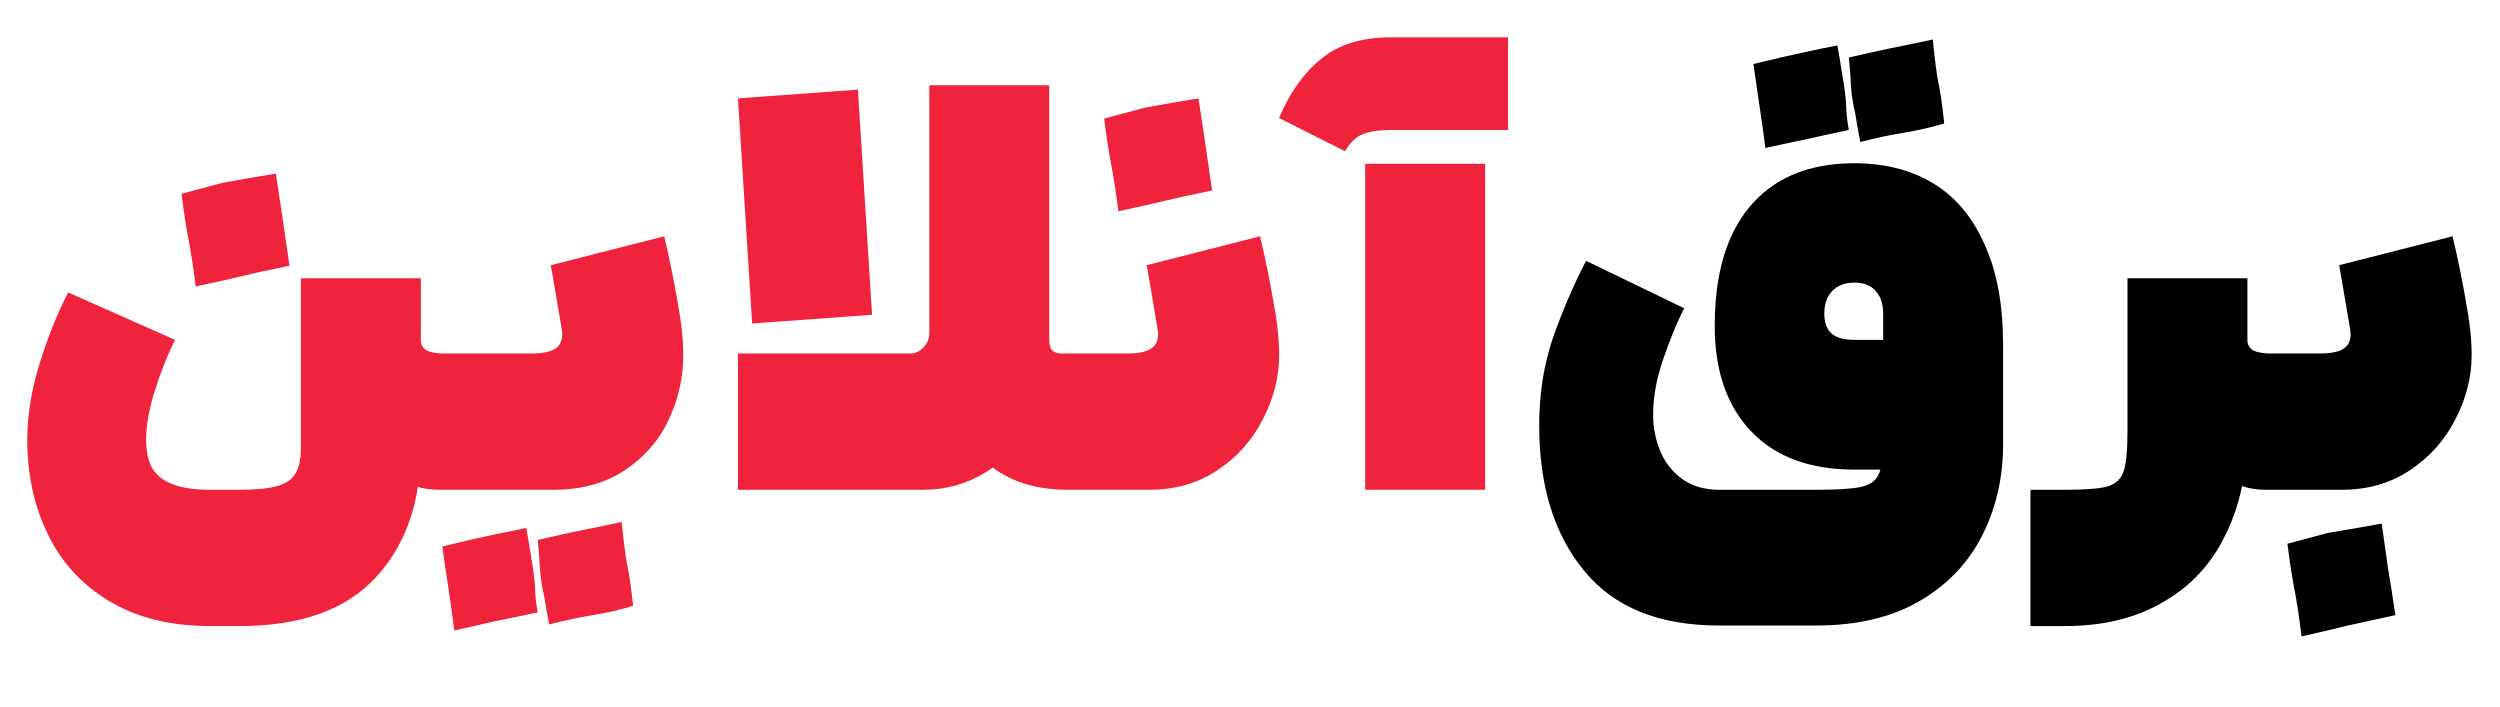
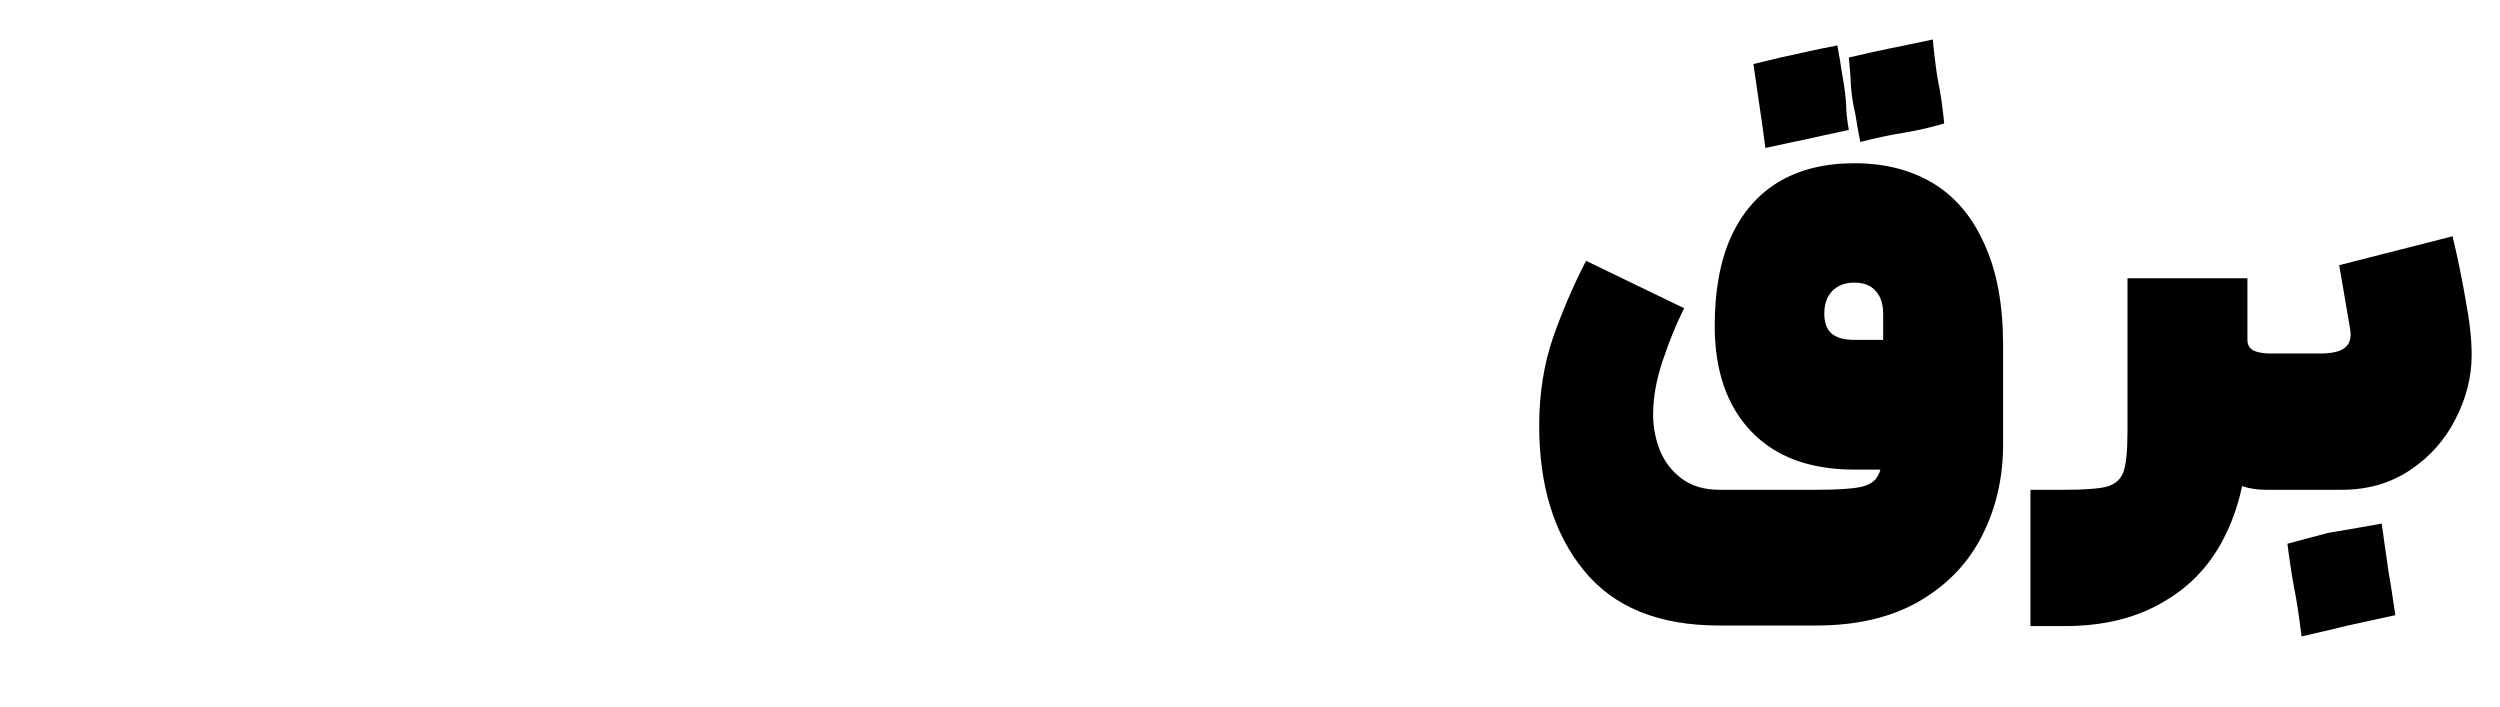
<svg xmlns="http://www.w3.org/2000/svg" width="587" height="166" viewBox="0 0 587 166" fill="none">
-   <path d="M395.064 73.144C393.528 76.216 391.992 80.013 390.456 84.536C388.92 89.059 388.152 93.325 388.152 97.336C388.152 100.323 388.707 103.181 389.816 105.912C390.925 108.557 392.632 110.733 394.936 112.44C397.325 114.147 400.227 115 403.64 115H426.424C431.288 115 434.744 114.787 436.792 114.36C438.925 113.933 440.333 112.995 441.016 111.544C441.784 110.093 442.168 107.661 442.168 104.248V73.656C442.168 71.352 441.571 69.56 440.376 68.28C439.267 67 437.603 66.36 435.384 66.36C433.165 66.36 431.416 67.043 430.136 68.408C428.941 69.688 428.344 71.437 428.344 73.656C428.344 75.789 428.941 77.368 430.136 78.392C431.331 79.331 433.08 79.8 435.384 79.8H452.024V110.264H435.384C424.973 110.264 416.909 107.277 411.192 101.304C405.475 95.331 402.616 87.053 402.616 76.472C402.616 68.365 403.853 61.496 406.328 55.864C408.888 50.147 412.6 45.795 417.464 42.808C422.413 39.821 428.387 38.328 435.384 38.328C442.552 38.328 448.739 39.907 453.944 43.064C459.149 46.221 463.16 51 465.976 57.4C468.877 63.715 470.328 71.608 470.328 81.08V104.248C470.328 112.099 468.707 119.224 465.464 125.624C462.221 132.109 457.315 137.272 450.744 141.112C444.173 144.952 436.067 146.872 426.424 146.872H403.64C389.475 146.872 378.893 142.563 371.896 133.944C364.899 125.411 361.4 114.061 361.4 99.896C361.4 92.557 362.467 85.731 364.6 79.416C366.819 73.101 369.336 67.213 372.152 61.752L372.408 61.24L395.448 72.376L395.064 73.144ZM411.704 15.032C414.605 14.349 416.739 13.837 418.104 13.496C419.555 13.155 421.688 12.685 424.504 12.088C426.808 11.576 429.112 11.107 431.416 10.68C431.843 12.984 432.227 15.288 432.568 17.592C432.995 19.896 433.293 22.115 433.464 24.248C433.464 26.04 433.677 28.131 434.104 30.52C429.667 31.459 426.339 32.184 424.12 32.696C421.987 33.123 418.787 33.805 414.52 34.744C413.923 30.221 413.453 26.893 413.112 24.76C412.771 22.541 412.301 19.299 411.704 15.032ZM434.104 13.496C438.541 12.472 441.827 11.747 443.96 11.32C446.179 10.893 449.464 10.211 453.816 9.272C454.243 13.624 454.669 16.952 455.096 19.256C455.608 21.56 456.077 24.803 456.504 28.984C453.347 29.923 450.189 30.648 447.032 31.16C443.875 31.672 440.461 32.397 436.792 33.336C436.365 31.203 435.981 29.027 435.64 26.808C435.128 24.675 434.787 22.541 434.616 20.408C434.531 18.189 434.36 15.885 434.104 13.496ZM527.694 65.336V101.176C527.694 110.392 526.03 118.413 522.702 125.24C519.459 132.152 514.595 137.485 508.11 141.24C501.71 145.08 493.945 147 484.814 147H476.75V115H484.814C489.593 115 492.921 114.744 494.798 114.232C496.761 113.635 498.041 112.44 498.638 110.648C499.235 108.856 499.534 105.699 499.534 101.176V65.336H527.694ZM527.694 79.8C527.694 80.995 528.206 81.848 529.23 82.36C530.254 82.787 531.534 83 533.07 83H534.222L535.374 99.384L534.222 115H531.918C528.163 115 524.835 113.933 521.934 111.8C519.118 109.667 516.857 105.997 515.15 100.792C513.529 95.587 512.718 88.589 512.718 79.8H527.694ZM532.985 83H544.761C547.577 83 549.54 82.531 550.649 81.592C551.758 80.653 552.142 79.203 551.801 77.24C551.204 73.827 550.777 71.309 550.521 69.688C550.265 68.067 549.838 65.592 549.241 62.264L575.865 55.48C577.06 60.515 578.084 65.507 578.937 70.456C579.876 75.405 580.345 79.715 580.345 83.384C580.345 88.504 579.065 93.539 576.505 98.488C574.03 103.352 570.489 107.32 565.881 110.392C561.273 113.464 555.94 115 549.881 115H532.985V83ZM537.081 127.672C540.238 126.819 543.438 125.965 546.681 125.112C550.862 124.429 555.044 123.704 559.225 122.936C559.908 127.885 560.42 131.512 560.761 133.816C561.188 136.205 561.742 139.747 562.425 144.44C557.39 145.549 553.678 146.36 551.289 146.872C548.9 147.469 545.273 148.323 540.409 149.432C539.812 144.653 539.257 140.984 538.745 138.424C538.233 135.864 537.678 132.28 537.081 127.672Z" fill="black" />
-   <path d="M103.04 115C99.285 115 95.957 113.933 93.056 111.8C90.24 109.667 87.979 105.997 86.272 100.792C84.651 95.587 83.84 88.589 83.84 79.8H98.816C98.816 80.995 99.328 81.848 100.352 82.36C101.376 82.787 102.656 83 104.192 83H105.344L106.88 99.256L105.344 115H103.04ZM41.088 79.8C39.381 83.213 37.803 87.181 36.352 91.704C34.987 96.141 34.304 99.981 34.304 103.224C34.304 105.955 34.773 108.173 35.712 109.88C36.736 111.587 38.357 112.867 40.576 113.72C42.795 114.573 45.739 115 49.408 115H56.192C60.117 115 63.104 114.701 65.152 114.104C67.2 113.507 68.608 112.525 69.376 111.16C70.229 109.795 70.656 107.789 70.656 105.144V65.336H98.816V105.144C98.816 117.773 95.317 127.885 88.32 135.48C81.323 143.16 70.613 147 56.192 147H49.408C40.021 147 32.085 145.037 25.6 141.112C19.115 137.187 14.293 131.896 11.136 125.24C7.979 118.669 6.4 111.331 6.4 103.224C6.4 97.592 7.381 91.576 9.344 85.176C11.392 78.776 13.611 73.272 16 68.664L41.088 79.8ZM42.624 45.496C45.781 44.643 48.981 43.789 52.224 42.936C56.405 42.168 60.587 41.443 64.768 40.76C65.536 45.709 66.091 49.379 66.432 51.768C66.773 54.072 67.285 57.613 67.968 62.392C62.933 63.416 59.221 64.227 56.832 64.824C54.443 65.421 50.816 66.232 45.952 67.256C45.355 62.563 44.8 58.936 44.288 56.376C43.776 53.816 43.221 50.189 42.624 45.496ZM109.998 83H124.846C127.662 83 129.625 82.531 130.734 81.592C131.843 80.653 132.227 79.203 131.886 77.24C131.289 73.827 130.862 71.309 130.606 69.688C130.35 68.067 129.923 65.592 129.326 62.264L155.95 55.48C157.145 60.515 158.169 65.507 159.022 70.456C159.961 75.405 160.43 79.715 160.43 83.384C160.43 88.675 159.278 93.752 156.974 98.616C154.755 103.395 151.342 107.32 146.734 110.392C142.126 113.464 136.537 115 129.966 115H109.998V83ZM104.11 115V83H111.15L112.046 98.744L111.15 115H104.11ZM103.854 128.312C106.755 127.629 108.889 127.117 110.254 126.776C111.705 126.435 113.838 125.965 116.654 125.368C118.958 124.941 121.262 124.472 123.566 123.96C123.993 126.264 124.377 128.568 124.718 130.872C125.145 133.176 125.443 135.395 125.614 137.528C125.614 139.405 125.827 141.496 126.254 143.8C121.817 144.739 118.489 145.421 116.27 145.848C114.137 146.36 110.937 147.085 106.67 148.024C106.073 143.501 105.603 140.131 105.262 137.912C104.921 135.779 104.451 132.579 103.854 128.312ZM126.254 126.776C130.691 125.752 133.977 125.027 136.11 124.6C138.329 124.173 141.614 123.491 145.966 122.552C146.393 126.904 146.819 130.232 147.246 132.536C147.758 134.84 148.227 138.083 148.654 142.264C145.497 143.203 142.339 143.928 139.182 144.44C136.025 144.952 132.611 145.677 128.942 146.616C128.515 144.397 128.131 142.221 127.79 140.088C127.278 137.955 126.937 135.779 126.766 133.56C126.681 131.427 126.51 129.165 126.254 126.776ZM250.715 115C244.059 115 238.47 113.464 233.947 110.392C229.51 107.235 226.224 103.053 224.091 97.848C221.958 92.643 220.891 86.883 220.891 80.568L246.363 79.8C246.363 80.909 246.576 81.72 247.003 82.232C247.515 82.744 248.326 83 249.435 83H254.299L255.579 99L254.299 115H250.715ZM173.275 83H213.723C214.918 83 215.942 82.531 216.795 81.592C217.734 80.653 218.203 79.501 218.203 78.136V20.024H246.363V79.8C246.363 86.883 245.04 93.112 242.395 98.488C239.75 103.779 236.166 107.875 231.643 110.776C227.12 113.592 222.171 115 216.795 115H173.275V83ZM173.275 23.096L201.435 21.048L204.763 73.912L176.603 75.96L173.275 23.096ZM252.985 83H264.761C267.577 83 269.54 82.531 270.649 81.592C271.758 80.653 272.142 79.203 271.801 77.24C271.204 73.827 270.777 71.309 270.521 69.688C270.265 68.067 269.838 65.592 269.241 62.264L295.865 55.48C297.06 60.515 298.084 65.507 298.937 70.456C299.876 75.405 300.345 79.715 300.345 83.384C300.345 88.504 299.065 93.539 296.505 98.488C294.03 103.352 290.489 107.32 285.881 110.392C281.273 113.464 275.94 115 269.881 115H252.985V83ZM259.257 27.832C262.414 26.979 265.614 26.125 268.857 25.272C273.038 24.504 277.22 23.779 281.401 23.096C282.169 28.045 282.724 31.715 283.065 34.104C283.406 36.408 283.918 39.949 284.601 44.728C279.566 45.752 275.854 46.563 273.465 47.16C271.076 47.757 267.449 48.568 262.585 49.592C261.988 44.899 261.433 41.272 260.921 38.712C260.409 36.152 259.854 32.525 259.257 27.832ZM320.549 38.456H348.709V115H320.549V38.456ZM300.325 27.704C302.885 21.645 306.213 16.995 310.309 13.752C314.32 10.424 319.781 8.76 326.693 8.76H354.085V30.52H326.693C323.792 30.52 321.53 30.861 319.909 31.544C318.373 32.141 317.008 33.464 315.813 35.512L300.325 27.704Z" fill="#EF233C" />
+   <path d="M395.064 73.144C393.528 76.216 391.992 80.013 390.456 84.536C388.92 89.059 388.152 93.325 388.152 97.336C388.152 100.323 388.707 103.181 389.816 105.912C390.925 108.557 392.632 110.733 394.936 112.44C397.325 114.147 400.227 115 403.64 115H426.424C431.288 115 434.744 114.787 436.792 114.36C438.925 113.933 440.333 112.995 441.016 111.544C441.784 110.093 442.168 107.661 442.168 104.248V73.656C442.168 71.352 441.571 69.56 440.376 68.28C439.267 67 437.603 66.36 435.384 66.36C433.165 66.36 431.416 67.043 430.136 68.408C428.941 69.688 428.344 71.437 428.344 73.656C428.344 75.789 428.941 77.368 430.136 78.392C431.331 79.331 433.08 79.8 435.384 79.8H452.024V110.264H435.384C424.973 110.264 416.909 107.277 411.192 101.304C405.475 95.331 402.616 87.053 402.616 76.472C402.616 68.365 403.853 61.496 406.328 55.864C408.888 50.147 412.6 45.795 417.464 42.808C422.413 39.821 428.387 38.328 435.384 38.328C442.552 38.328 448.739 39.907 453.944 43.064C459.149 46.221 463.16 51 465.976 57.4C468.877 63.715 470.328 71.608 470.328 81.08V104.248C470.328 112.099 468.707 119.224 465.464 125.624C462.221 132.109 457.315 137.272 450.744 141.112C444.173 144.952 436.067 146.872 426.424 146.872H403.64C389.475 146.872 378.893 142.563 371.896 133.944C364.899 125.411 361.4 114.061 361.4 99.896C361.4 92.557 362.467 85.731 364.6 79.416C366.819 73.101 369.336 67.213 372.152 61.752L372.408 61.24L395.448 72.376L395.064 73.144ZM411.704 15.032C414.605 14.349 416.739 13.837 418.104 13.496C419.555 13.155 421.688 12.685 424.504 12.088C426.808 11.576 429.112 11.107 431.416 10.68C431.843 12.984 432.227 15.288 432.568 17.592C432.995 19.896 433.293 22.115 433.464 24.248C433.464 26.04 433.677 28.131 434.104 30.52C429.667 31.459 426.339 32.184 424.12 32.696C421.987 33.123 418.787 33.805 414.52 34.744C413.923 30.221 413.453 26.893 413.112 24.76C412.771 22.541 412.301 19.299 411.704 15.032ZM434.104 13.496C438.541 12.472 441.827 11.747 443.96 11.32C446.179 10.893 449.464 10.211 453.816 9.272C454.243 13.624 454.669 16.952 455.096 19.256C455.608 21.56 456.077 24.803 456.504 28.984C453.347 29.923 450.189 30.648 447.032 31.16C443.875 31.672 440.461 32.397 436.792 33.336C436.365 31.203 435.981 29.027 435.64 26.808C435.128 24.675 434.787 22.541 434.616 20.408C434.531 18.189 434.36 15.885 434.104 13.496ZM527.694 65.336V101.176C527.694 110.392 526.03 118.413 522.702 125.24C519.459 132.152 514.595 137.485 508.11 141.24C501.71 145.08 493.945 147 484.814 147H476.75V115H484.814C489.593 115 492.921 114.744 494.798 114.232C496.761 113.635 498.041 112.44 498.638 110.648C499.235 108.856 499.534 105.699 499.534 101.176V65.336H527.694ZM527.694 79.8C527.694 80.995 528.206 81.848 529.23 82.36C530.254 82.787 531.534 83 533.07 83L535.374 99.384L534.222 115H531.918C528.163 115 524.835 113.933 521.934 111.8C519.118 109.667 516.857 105.997 515.15 100.792C513.529 95.587 512.718 88.589 512.718 79.8H527.694ZM532.985 83H544.761C547.577 83 549.54 82.531 550.649 81.592C551.758 80.653 552.142 79.203 551.801 77.24C551.204 73.827 550.777 71.309 550.521 69.688C550.265 68.067 549.838 65.592 549.241 62.264L575.865 55.48C577.06 60.515 578.084 65.507 578.937 70.456C579.876 75.405 580.345 79.715 580.345 83.384C580.345 88.504 579.065 93.539 576.505 98.488C574.03 103.352 570.489 107.32 565.881 110.392C561.273 113.464 555.94 115 549.881 115H532.985V83ZM537.081 127.672C540.238 126.819 543.438 125.965 546.681 125.112C550.862 124.429 555.044 123.704 559.225 122.936C559.908 127.885 560.42 131.512 560.761 133.816C561.188 136.205 561.742 139.747 562.425 144.44C557.39 145.549 553.678 146.36 551.289 146.872C548.9 147.469 545.273 148.323 540.409 149.432C539.812 144.653 539.257 140.984 538.745 138.424C538.233 135.864 537.678 132.28 537.081 127.672Z" fill="black" />
</svg>